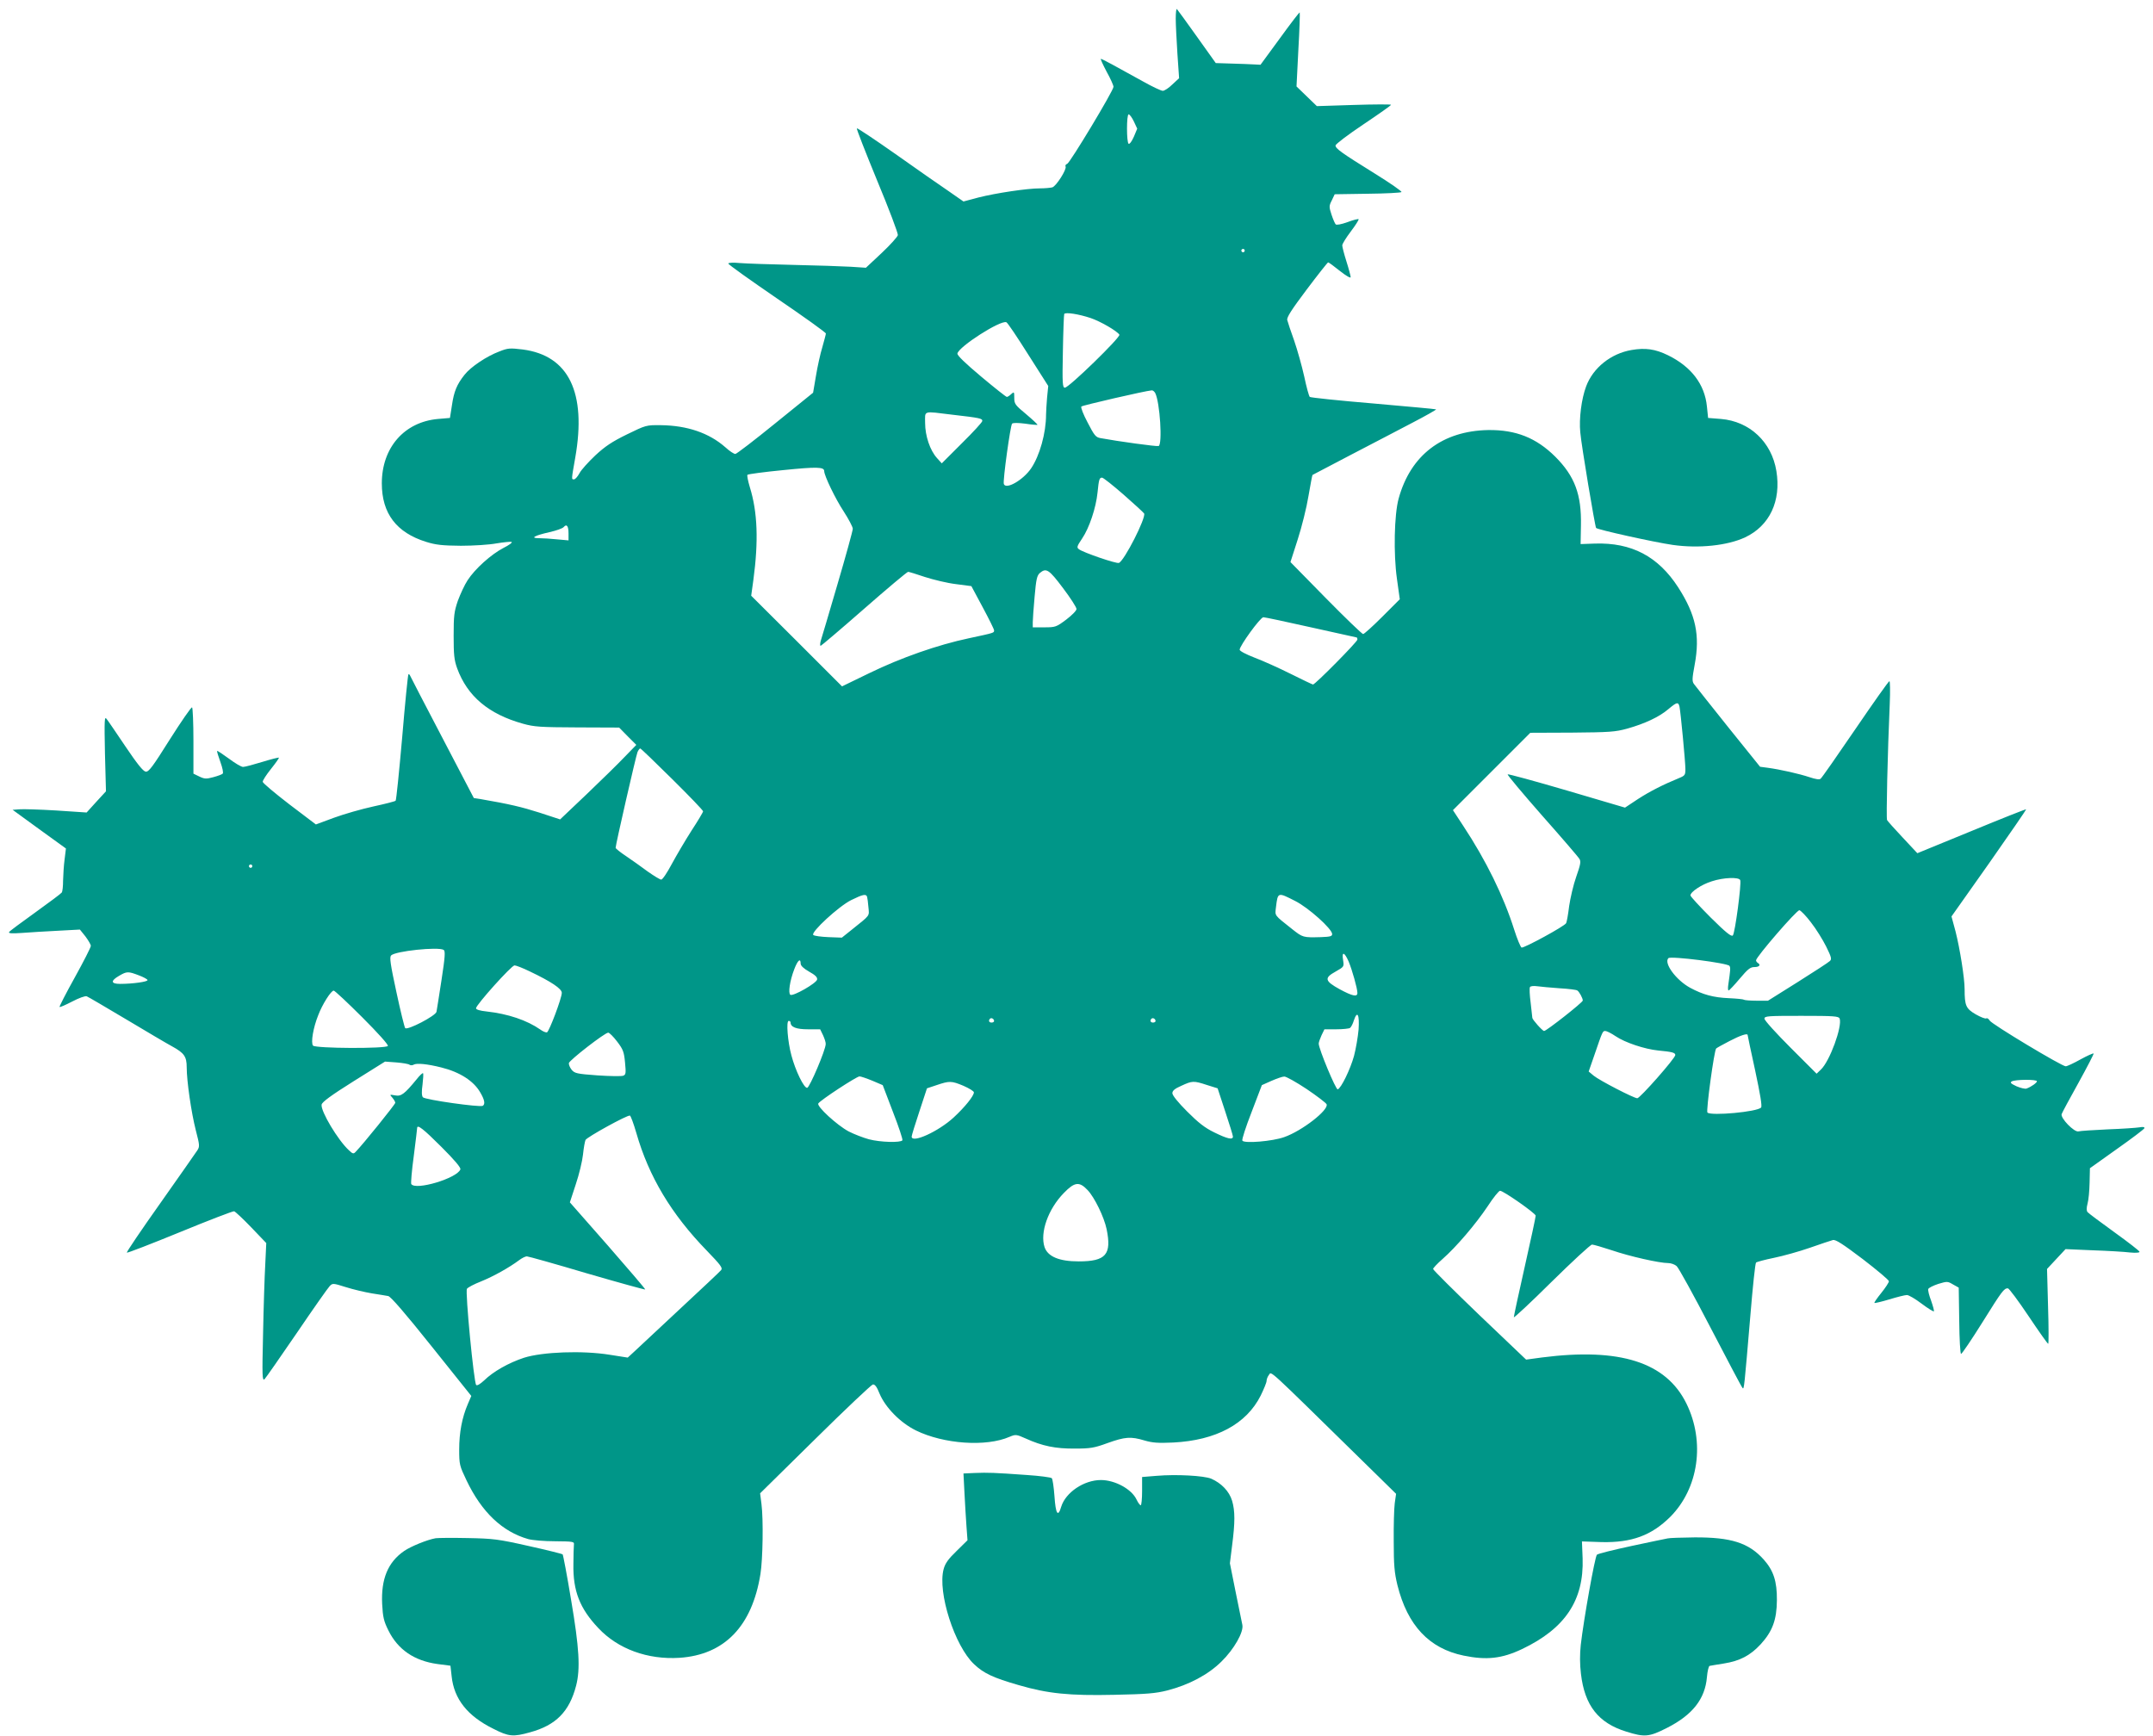
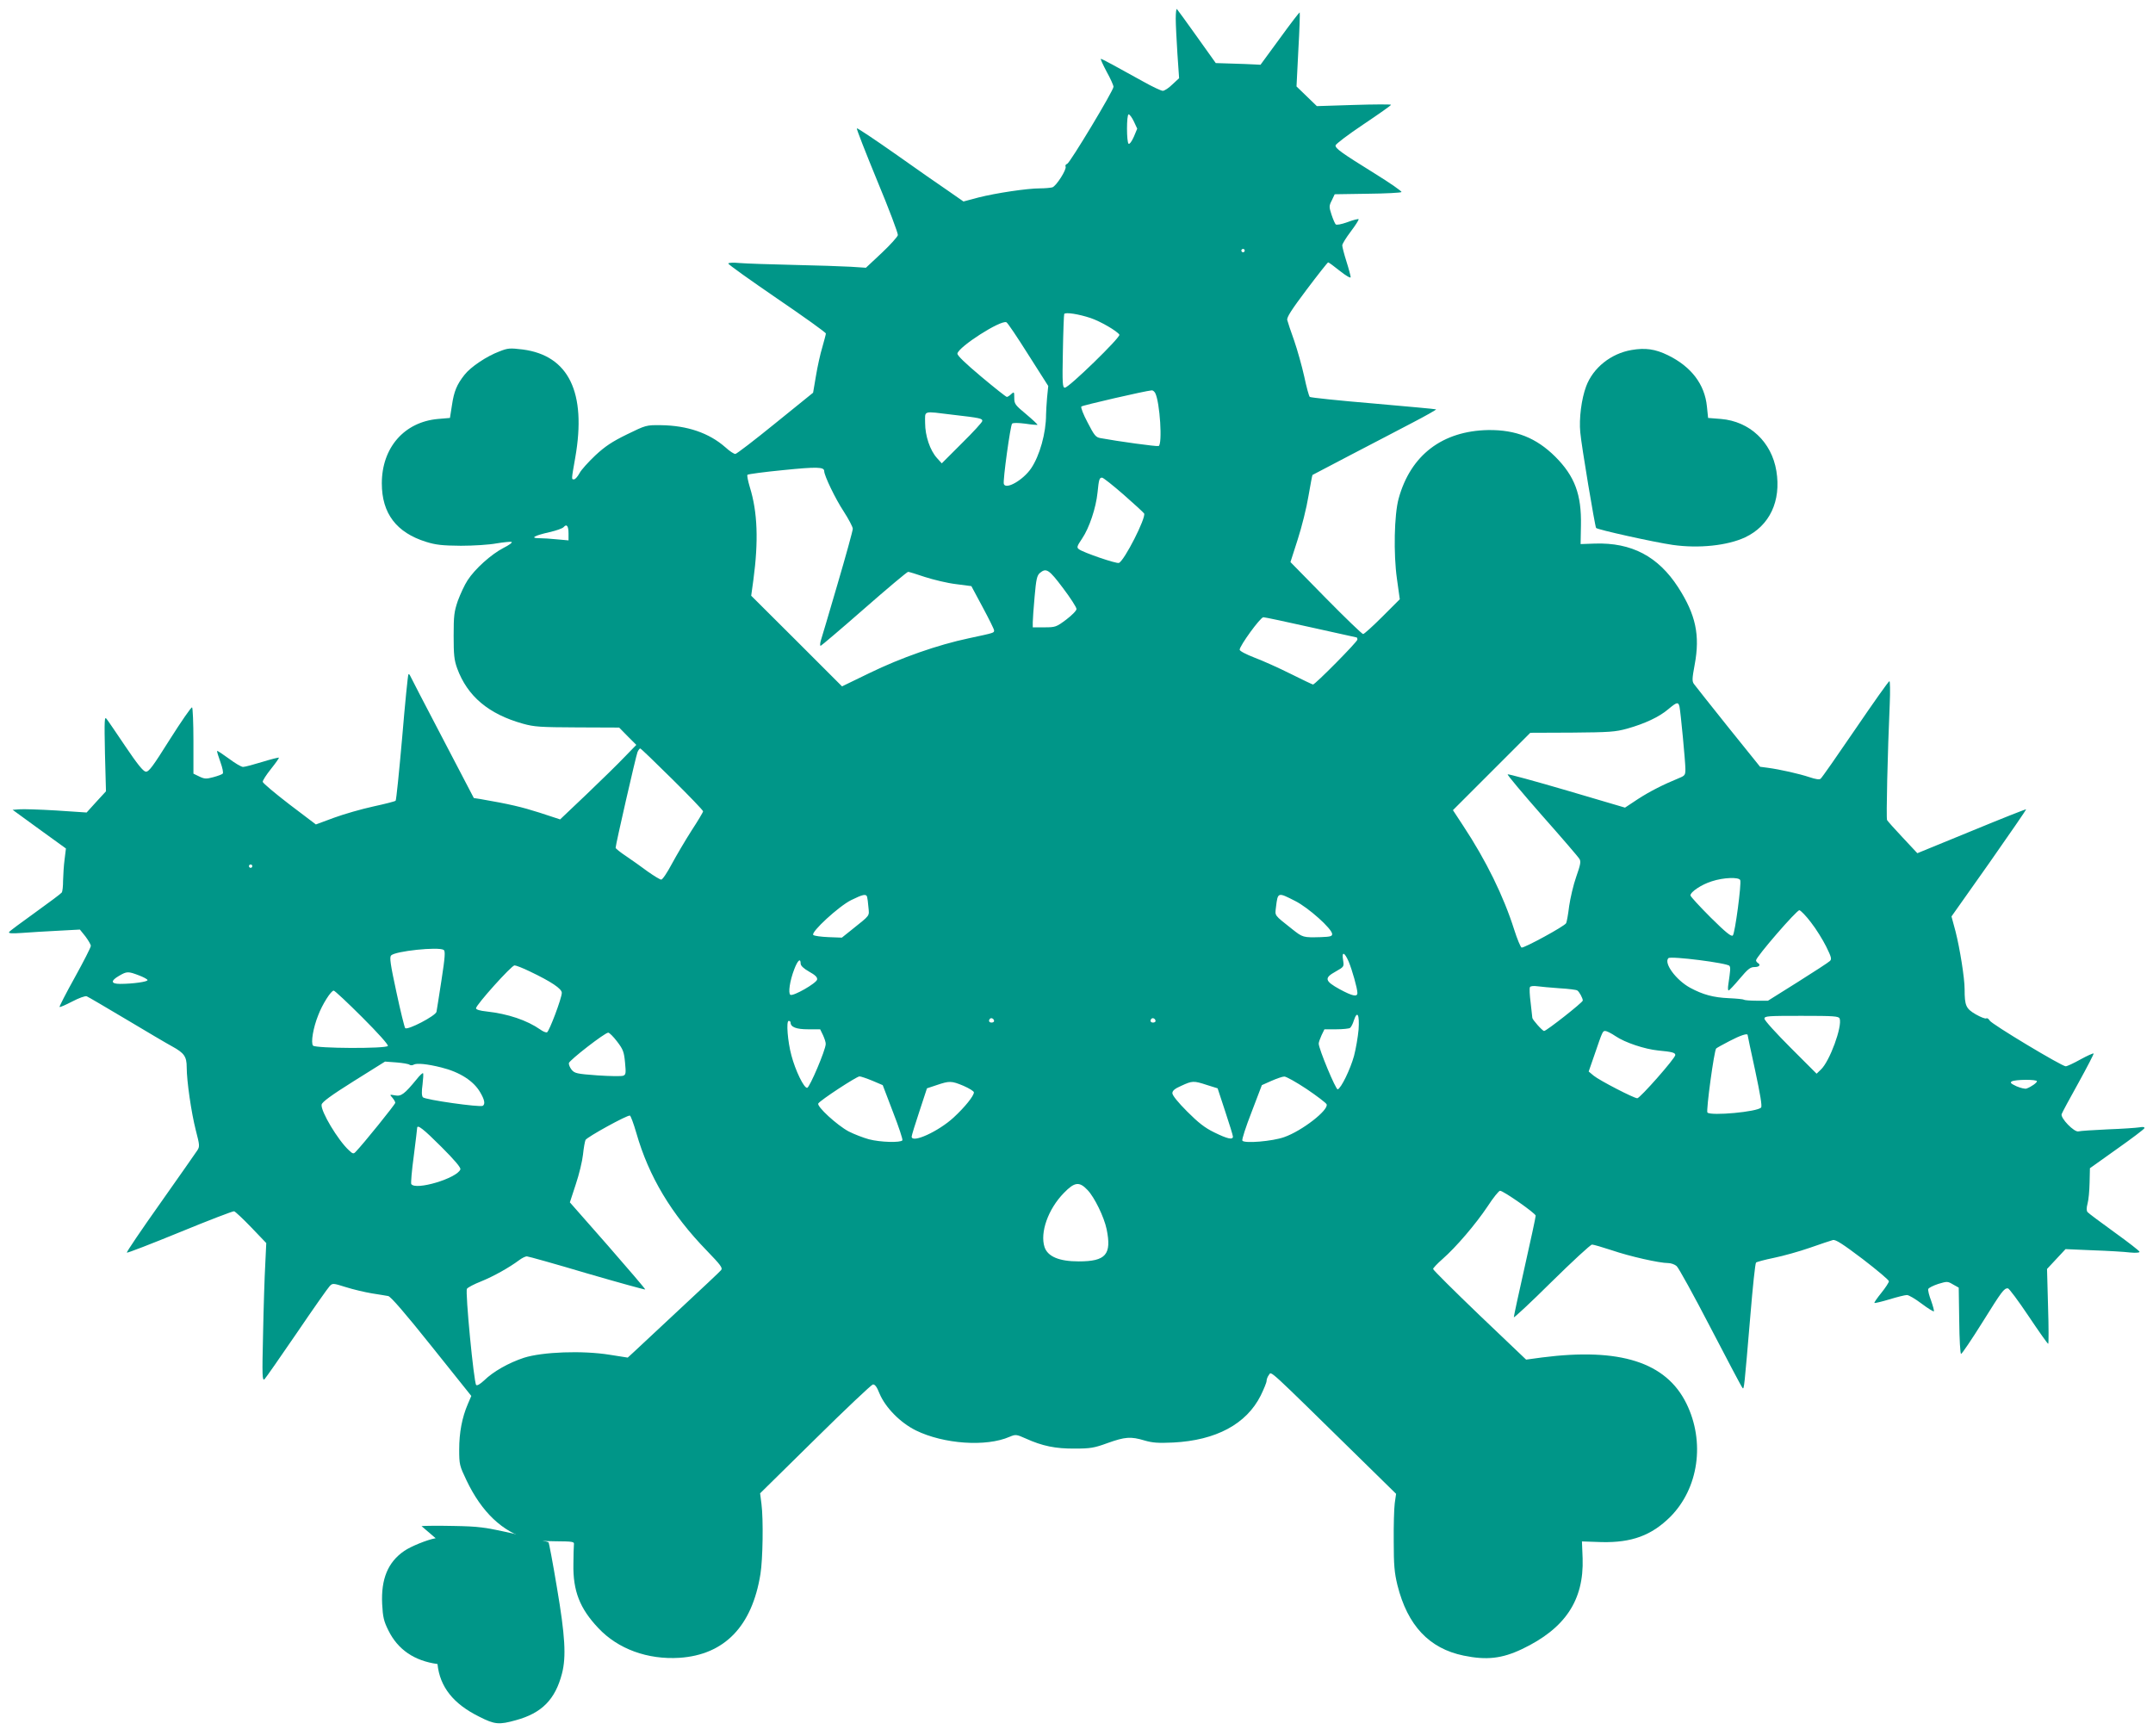
<svg xmlns="http://www.w3.org/2000/svg" version="1.0" width="1280pt" height="1032pt" viewBox="0 0 1280 1032" preserveAspectRatio="xMidYMid meet">
  <g transform="translate(0,1032) scale(0.1,-0.1)" fill="#009688" stroke="none">
    <path d="M6990 10209 c0 -35 5 -129 10 -209 l10 -145 -40 -37 c-21 -21 -47 -38 -57 -38 -10 0 -63 25 -118 56 -160 89 -243 134 -250 134 -4 0 12 -34 34 -76 23 -41 41 -82 41 -90 0 -23 -258 -451 -275 -458 -9 -3 -13 -10 -10 -16 9 -15 -56 -118 -79 -124 -12 -3 -44 -6 -73 -6 -77 0 -262 -28 -365 -54 l-90 -24 -89 62 c-49 33 -191 132 -315 220 -124 87 -227 156 -230 153 -3 -3 52 -143 121 -311 70 -168 125 -314 123 -324 -2 -10 -45 -58 -96 -106 l-94 -88 -91 6 c-51 3 -204 8 -342 11 -137 3 -280 8 -317 11 -40 4 -68 2 -68 -3 0 -6 131 -99 290 -208 160 -109 290 -202 290 -208 0 -5 -10 -42 -21 -81 -12 -39 -29 -116 -38 -171 l-17 -100 -225 -182 c-123 -100 -230 -182 -237 -182 -8 -1 -35 17 -60 40 -97 85 -226 129 -383 131 -88 1 -89 0 -202 -55 -88 -43 -130 -71 -188 -125 -41 -39 -84 -86 -94 -106 -11 -20 -25 -36 -32 -36 -16 0 -17 -7 7 129 68 388 -39 607 -312 643 -76 9 -88 9 -140 -12 -75 -28 -170 -92 -206 -138 -46 -58 -63 -99 -75 -181 l-12 -76 -71 -6 c-201 -18 -334 -171 -334 -383 0 -179 87 -293 264 -348 58 -18 96 -22 206 -23 74 0 169 6 211 14 42 7 83 11 90 9 8 -3 -14 -19 -48 -36 -73 -38 -169 -124 -213 -192 -18 -27 -43 -82 -58 -122 -22 -65 -25 -88 -25 -208 0 -113 3 -144 21 -194 61 -166 187 -272 391 -329 68 -19 103 -21 324 -22 l248 -1 51 -52 51 -51 -69 -71 c-38 -40 -140 -140 -226 -222 l-158 -150 -122 40 c-107 34 -178 51 -352 81 l-39 6 -188 360 c-104 198 -190 365 -192 370 -3 6 -7 8 -9 5 -3 -3 -20 -171 -37 -375 -18 -203 -35 -373 -39 -376 -4 -4 -63 -19 -132 -34 -69 -15 -174 -45 -234 -67 l-108 -40 -157 119 c-86 66 -157 126 -159 134 -1 8 21 42 49 77 28 35 49 65 47 67 -2 2 -46 -9 -98 -25 -52 -16 -104 -30 -115 -30 -11 0 -49 23 -85 50 -36 26 -67 47 -69 45 -2 -3 7 -32 19 -65 13 -36 19 -65 14 -70 -5 -5 -30 -14 -56 -21 -41 -11 -52 -11 -83 4 l-35 17 0 194 c0 107 -4 197 -8 200 -5 3 -64 -83 -132 -190 -103 -164 -126 -195 -144 -192 -15 2 -51 47 -119 148 -54 80 -104 154 -113 165 -13 18 -14 -3 -10 -205 l6 -225 -58 -63 -57 -63 -180 12 c-99 6 -198 9 -220 7 l-40 -3 158 -115 159 -115 -8 -65 c-5 -36 -8 -92 -9 -125 0 -33 -3 -65 -8 -72 -4 -6 -75 -59 -157 -118 -82 -59 -153 -111 -156 -117 -5 -8 18 -9 77 -5 46 4 143 9 214 13 l130 7 33 -41 c17 -23 32 -48 32 -56 0 -9 -43 -93 -95 -187 -53 -95 -93 -174 -91 -176 3 -3 36 12 75 32 40 21 78 35 87 31 8 -3 115 -66 236 -138 122 -73 244 -145 272 -160 71 -39 86 -60 86 -124 0 -81 27 -268 54 -374 23 -89 24 -97 9 -120 -9 -14 -108 -155 -220 -314 -112 -158 -202 -291 -199 -294 3 -3 145 52 316 122 170 70 316 126 322 124 7 -2 53 -45 102 -96 l89 -93 -6 -127 c-4 -70 -10 -255 -13 -412 -6 -253 -5 -283 9 -270 8 8 94 132 192 275 97 143 185 268 195 278 17 18 20 18 96 -6 44 -14 113 -30 154 -37 41 -6 85 -14 98 -16 15 -3 100 -101 258 -299 l236 -295 -21 -49 c-34 -79 -51 -169 -51 -269 0 -90 2 -97 44 -185 90 -188 212 -304 366 -348 25 -7 97 -13 160 -13 109 -1 115 -2 112 -21 -1 -11 -3 -63 -3 -115 -3 -159 38 -264 148 -380 117 -125 294 -189 483 -177 267 18 431 187 481 498 14 86 18 325 6 417 l-8 63 327 322 c179 177 334 323 343 325 12 2 24 -13 40 -54 35 -83 123 -173 216 -219 165 -81 418 -99 557 -38 36 15 40 15 96 -10 99 -45 178 -61 292 -60 93 0 116 4 195 33 104 37 137 40 220 15 48 -14 82 -16 170 -12 255 13 435 110 520 279 19 39 35 78 35 87 0 10 6 26 14 36 16 22 -17 51 543 -498 l213 -209 -8 -56 c-4 -31 -7 -133 -6 -227 0 -140 4 -186 22 -260 60 -240 189 -377 394 -419 136 -28 227 -18 347 39 256 122 368 290 360 539 l-4 101 117 -4 c178 -4 296 39 408 150 169 170 208 446 96 674 -121 246 -396 333 -857 274 l-96 -13 -277 264 c-152 146 -276 269 -276 275 0 5 25 32 56 59 81 71 197 207 268 313 33 51 67 93 74 93 20 0 211 -134 212 -148 0 -8 -29 -144 -65 -303 -36 -159 -65 -294 -65 -301 0 -6 101 88 224 210 124 122 232 222 241 222 9 0 63 -16 118 -34 105 -36 282 -76 335 -76 16 0 39 -8 50 -18 11 -9 102 -174 202 -367 100 -192 185 -354 190 -358 9 -10 10 5 46 428 14 171 29 314 34 318 4 4 52 17 106 28 54 11 151 38 214 60 63 22 125 43 137 46 16 4 58 -23 177 -113 86 -66 156 -125 156 -132 0 -7 -20 -38 -45 -69 -25 -31 -44 -58 -41 -60 2 -2 42 7 88 21 46 14 93 26 105 26 11 0 50 -23 87 -51 37 -28 70 -48 73 -46 3 3 -5 31 -16 63 -12 31 -20 63 -17 70 3 7 29 20 59 30 53 16 56 16 88 -3 l34 -19 3 -197 c1 -109 6 -197 11 -197 5 0 62 84 127 188 116 186 128 202 151 202 7 0 62 -74 123 -165 61 -91 113 -165 117 -165 3 0 3 100 -1 223 l-6 222 55 59 55 59 162 -7 c90 -3 189 -9 221 -13 33 -3 57 -2 57 4 0 5 -67 57 -149 116 -82 59 -154 113 -160 120 -7 9 -7 24 0 51 6 21 11 76 12 124 l2 86 160 114 c88 62 162 118 164 124 2 7 -8 9 -30 5 -19 -3 -104 -9 -189 -12 -85 -4 -163 -9 -173 -12 -25 -7 -109 80 -100 103 3 9 48 93 100 186 52 94 92 172 90 174 -2 3 -38 -13 -78 -35 -41 -23 -80 -41 -88 -41 -23 0 -441 251 -452 272 -6 10 -14 16 -20 13 -5 -4 -33 7 -63 24 -58 34 -66 51 -66 150 0 65 -28 241 -54 343 l-24 89 224 317 c122 174 221 318 220 320 -2 2 -148 -56 -325 -129 l-322 -132 -87 93 c-48 51 -90 98 -93 104 -6 10 3 398 16 694 3 72 2 132 -2 132 -5 0 -96 -129 -203 -286 -107 -157 -199 -289 -206 -294 -7 -7 -30 -3 -66 9 -60 20 -174 46 -249 56 l-45 6 -190 236 c-104 130 -195 245 -203 256 -12 16 -11 33 4 114 33 176 7 298 -98 461 -119 184 -277 267 -495 260 l-85 -3 2 110 c4 185 -37 294 -153 410 -113 112 -234 160 -398 158 -273 -5 -462 -149 -533 -408 -26 -95 -31 -328 -10 -476 l17 -122 -103 -103 c-57 -57 -109 -104 -115 -104 -6 0 -106 96 -222 214 l-210 214 43 134 c24 74 53 190 64 258 12 68 22 124 24 126 1 1 103 54 227 119 124 64 289 151 368 192 79 41 142 77 140 79 -2 2 -170 17 -373 35 -204 17 -374 35 -378 39 -5 4 -20 59 -33 121 -14 63 -41 159 -60 214 -20 55 -38 110 -41 122 -4 16 25 61 116 182 67 89 124 161 127 161 4 0 35 -23 70 -51 35 -28 64 -45 64 -37 0 7 -11 49 -25 93 -14 44 -25 87 -25 96 0 9 23 46 51 83 28 37 49 70 46 73 -3 2 -33 -5 -67 -18 -35 -13 -64 -18 -69 -13 -5 5 -16 31 -25 58 -15 46 -15 52 2 85 l17 36 195 3 c107 1 198 6 202 10 4 4 -68 54 -160 111 -200 124 -232 148 -232 166 0 8 74 64 165 125 91 61 165 113 165 117 0 3 -99 3 -221 -1 l-220 -7 -61 59 -60 58 11 218 c7 120 10 220 8 222 -2 2 -55 -67 -118 -154 l-115 -157 -39 2 c-22 1 -82 4 -133 5 l-94 3 -112 157 c-62 87 -115 160 -119 164 -4 4 -7 -22 -7 -57z m-249 -611 l20 -43 -20 -48 c-12 -27 -25 -45 -31 -42 -13 8 -13 175 0 175 6 0 20 -19 31 -42z m659 -768 c0 -5 -4 -10 -10 -10 -5 0 -10 5 -10 10 0 6 5 10 10 10 6 0 10 -4 10 -10z m-916 -401 c59 -20 157 -77 171 -99 9 -14 -300 -315 -324 -315 -14 0 -16 23 -12 215 2 118 6 219 8 223 7 12 85 0 157 -24z m-371 -217 l119 -187 -7 -70 c-3 -38 -6 -83 -6 -100 0 -110 -38 -245 -89 -320 -47 -69 -149 -128 -162 -93 -7 18 39 349 49 359 6 6 38 5 78 0 38 -6 71 -8 73 -7 2 2 -28 30 -67 63 -65 54 -71 61 -71 97 0 37 -1 38 -18 23 -10 -10 -22 -17 -26 -17 -5 0 -73 54 -153 121 -94 79 -143 126 -141 137 8 41 256 200 291 186 7 -2 65 -89 130 -192z m755 -229 c28 -54 44 -307 20 -315 -10 -4 -243 28 -345 47 -29 5 -37 16 -77 93 -25 47 -42 90 -37 95 7 7 380 93 418 96 7 1 16 -7 21 -16z m-1204 -129 c165 -19 176 -22 176 -37 0 -7 -54 -66 -121 -132 l-120 -120 -28 31 c-42 46 -71 133 -71 209 0 76 -17 71 164 49z m-764 -335 c0 -27 67 -166 116 -240 29 -45 54 -92 54 -103 0 -11 -41 -160 -91 -330 -50 -171 -95 -323 -100 -338 -4 -16 -4 -28 0 -28 3 0 120 99 258 220 138 121 256 220 262 220 5 0 51 -14 101 -31 50 -16 132 -36 183 -42 l92 -12 67 -125 c37 -69 68 -131 68 -138 0 -15 4 -14 -150 -47 -185 -39 -404 -116 -589 -206 l-165 -80 -270 270 -270 269 13 94 c31 231 25 403 -21 551 -11 37 -18 71 -14 74 4 4 100 17 214 28 198 20 242 19 242 -6z m1780 -140 c63 -55 118 -106 122 -112 13 -24 -118 -282 -150 -294 -14 -6 -210 61 -237 81 -15 11 -13 17 19 65 42 62 82 182 91 272 8 79 11 89 27 89 7 0 65 -46 128 -101z m-3300 -231 l0 -41 -67 6 c-38 4 -86 7 -108 7 -55 0 -30 15 62 36 40 9 77 22 84 30 18 21 29 7 29 -38z m2940 -325 c44 -58 80 -114 80 -124 0 -10 -27 -37 -61 -63 -59 -44 -64 -46 -130 -46 l-69 0 0 31 c0 17 5 85 11 152 9 103 14 125 31 140 38 32 54 22 138 -90z m1474 -233 c147 -33 269 -60 271 -60 3 0 5 -6 5 -13 0 -13 -251 -267 -264 -267 -3 0 -64 29 -134 64 -70 35 -166 78 -214 96 -49 19 -88 39 -88 47 0 23 123 193 141 193 9 0 136 -27 283 -60z m2191 -472 c7 -35 35 -328 35 -371 0 -35 -3 -39 -37 -53 -95 -39 -174 -79 -245 -125 l-77 -51 -346 102 c-191 56 -349 99 -352 96 -3 -3 89 -113 205 -245 116 -131 216 -247 222 -258 10 -15 6 -35 -19 -106 -17 -48 -35 -126 -42 -174 -6 -49 -14 -94 -18 -102 -9 -18 -252 -150 -265 -145 -6 3 -26 50 -44 107 -63 199 -167 411 -303 617 l-61 93 230 230 230 230 248 1 c224 2 257 4 329 24 103 29 189 69 243 115 51 43 60 45 67 15z m-5989 -430 c101 -100 184 -186 184 -192 0 -5 -31 -57 -69 -115 -37 -58 -90 -148 -117 -198 -27 -51 -55 -93 -63 -93 -7 0 -43 22 -80 48 -36 27 -94 68 -128 91 -35 23 -63 46 -63 50 0 19 121 547 130 569 5 12 13 22 16 22 4 0 89 -82 190 -182z m-2496 -518 c0 -5 -4 -10 -10 -10 -5 0 -10 5 -10 10 0 6 5 10 10 10 6 0 10 -4 10 -10z m8846 -83 c8 -22 -31 -316 -44 -329 -9 -9 -42 18 -132 107 -66 66 -120 125 -120 131 0 21 66 65 127 84 70 23 161 26 169 7z m-5191 -99 c2 -7 6 -35 8 -62 5 -55 13 -44 -98 -133 l-60 -48 -80 3 c-44 2 -84 7 -90 13 -16 16 151 170 225 207 71 35 89 38 95 20z m2545 -25 c78 -39 220 -166 220 -197 0 -13 -12 -16 -67 -18 -106 -3 -108 -2 -170 47 -111 88 -103 78 -97 132 11 89 10 89 114 36z m3067 -128 c30 -38 70 -103 90 -143 31 -63 34 -75 22 -86 -8 -8 -94 -64 -191 -125 l-177 -111 -69 0 c-38 0 -71 3 -75 6 -3 3 -43 7 -89 9 -92 4 -154 21 -230 62 -84 46 -158 147 -129 176 14 14 352 -29 363 -46 7 -11 6 -23 -7 -112 -3 -19 -2 -35 2 -34 4 0 34 32 66 70 48 57 63 69 87 69 30 0 40 13 20 25 -5 3 -10 10 -10 15 0 20 243 301 258 298 8 -2 40 -34 69 -73z m-8129 -163 c10 -7 8 -42 -13 -178 -14 -93 -28 -178 -30 -190 -5 -24 -172 -111 -186 -97 -4 4 -28 100 -52 213 -36 166 -42 208 -32 219 24 26 281 53 313 33z m5380 -69 c21 -51 52 -160 52 -187 0 -25 -29 -19 -105 22 -89 49 -94 67 -25 105 51 29 51 29 45 68 -9 54 8 49 33 -8z m-3258 -12 c0 -13 17 -29 50 -48 36 -20 50 -33 48 -47 -4 -22 -142 -101 -159 -91 -14 9 -4 82 23 152 20 53 38 69 38 34z m-1610 -47 c128 -61 190 -103 190 -127 0 -32 -75 -230 -88 -235 -7 -2 -24 5 -39 16 -80 56 -193 94 -320 108 -39 4 -63 11 -63 19 0 20 211 255 229 255 9 0 50 -16 91 -36z m-2325 -23 c27 -10 51 -23 52 -28 4 -10 -87 -23 -163 -23 -55 0 -58 18 -6 48 46 27 54 27 117 3z m8446 -77 c53 -3 101 -9 106 -13 12 -7 33 -46 33 -60 0 -11 -216 -181 -230 -181 -10 0 -70 68 -70 78 0 4 -5 45 -10 90 -6 46 -8 87 -4 93 3 6 22 8 43 5 20 -3 79 -8 132 -12z m-7117 -173 c92 -92 156 -163 152 -170 -11 -17 -430 -15 -445 2 -14 17 1 107 31 181 24 64 76 146 92 146 6 0 83 -72 170 -159z m5923 -73 c-4 -44 -16 -114 -27 -156 -22 -80 -77 -193 -97 -199 -11 -4 -113 241 -113 272 0 8 8 30 17 50 l17 35 70 0 c39 0 76 4 82 8 6 4 17 24 23 45 21 62 34 34 28 -55z m2860 66 c17 -46 -59 -255 -112 -304 l-25 -24 -155 155 c-85 85 -155 162 -155 172 0 16 19 17 220 17 194 0 221 -2 227 -16z m-5027 -15 c0 -5 -7 -9 -15 -9 -15 0 -20 12 -9 23 8 8 24 -1 24 -14z m960 0 c0 -5 -7 -9 -15 -9 -15 0 -20 12 -9 23 8 8 24 -1 24 -14z m-2170 -8 c0 -28 34 -41 104 -41 l72 0 17 -35 c9 -20 17 -43 16 -53 -1 -36 -95 -257 -110 -260 -19 -3 -70 102 -94 193 -22 81 -32 205 -16 205 6 0 11 -4 11 -9z m4905 -82 c56 -38 173 -77 253 -85 84 -8 102 -13 102 -27 0 -19 -210 -257 -226 -257 -20 0 -225 106 -259 134 l-30 25 34 98 c49 143 49 143 65 143 8 0 36 -14 61 -31z m-5936 -32 c36 -47 41 -62 47 -125 6 -63 5 -72 -11 -78 -10 -4 -79 -3 -153 2 -123 9 -136 12 -154 34 -10 13 -17 30 -16 39 4 18 214 181 234 181 7 0 31 -24 53 -53z m6721 39 c0 -3 20 -98 45 -212 30 -141 42 -211 35 -219 -21 -26 -298 -51 -319 -30 -9 10 40 370 52 381 3 3 38 23 79 44 65 34 108 48 108 36z m-7955 -177 c6 -4 17 -4 25 1 17 10 81 4 164 -17 109 -27 192 -80 231 -148 26 -44 31 -70 15 -80 -16 -10 -344 36 -356 51 -7 9 -8 34 -2 75 4 34 6 65 3 68 -3 2 -20 -13 -37 -35 -73 -89 -93 -104 -129 -97 -33 6 -34 6 -16 -14 9 -11 17 -24 17 -30 0 -9 -191 -246 -236 -292 -12 -13 -17 -12 -40 10 -65 60 -168 232 -162 271 2 15 56 55 190 139 l187 117 68 -5 c37 -3 73 -9 78 -14z m2752 -95 l61 -26 61 -160 c34 -87 59 -163 56 -168 -10 -15 -131 -12 -199 6 -33 9 -88 30 -121 47 -69 37 -191 149 -180 166 11 19 228 161 245 161 8 0 43 -12 77 -26z m2581 -49 c62 -42 116 -83 119 -91 13 -34 -146 -158 -252 -195 -69 -25 -238 -39 -249 -21 -4 6 21 83 55 170 l61 160 56 25 c32 14 66 26 77 26 11 1 71 -33 133 -74z m4342 46 c0 -9 -34 -33 -61 -43 -9 -4 -36 3 -60 13 -34 16 -40 22 -29 29 19 12 150 13 150 1z m-6382 -27 c34 -15 62 -32 62 -39 0 -21 -54 -88 -120 -149 -91 -84 -250 -156 -250 -114 0 7 21 75 46 150 l45 137 57 19 c77 26 88 26 160 -4z m1447 5 l64 -20 45 -137 c25 -75 46 -143 46 -150 0 -21 -34 -13 -111 25 -56 27 -95 58 -161 124 -54 54 -88 96 -88 109 0 15 14 27 53 44 65 30 73 31 152 5z m-3392 -285 c74 -259 208 -483 419 -700 82 -85 96 -103 85 -116 -6 -8 -118 -113 -247 -233 -129 -120 -251 -234 -271 -253 l-37 -34 -108 17 c-162 26 -399 17 -509 -18 -91 -30 -183 -82 -237 -135 -24 -22 -41 -32 -47 -27 -14 15 -66 555 -55 572 5 8 43 28 84 44 74 30 167 82 226 126 17 13 38 23 46 23 8 0 169 -45 357 -101 189 -55 345 -98 347 -96 2 2 -98 119 -222 261 l-226 257 35 107 c20 59 39 139 43 177 4 39 11 78 15 87 10 18 248 149 264 145 5 -2 22 -48 38 -103z m-1159 -83 c80 -80 117 -124 113 -134 -20 -53 -267 -127 -292 -87 -3 5 3 80 15 167 11 87 20 161 20 166 0 24 38 -6 144 -112z m3842 -257 c41 -43 98 -160 113 -232 31 -151 -4 -192 -166 -192 -117 0 -184 29 -203 85 -28 86 21 226 115 322 64 66 92 69 141 17z" />
    <path d="M9700 8239 c-123 -21 -229 -106 -270 -216 -28 -74 -43 -193 -35 -273 7 -81 87 -557 94 -569 7 -10 345 -85 456 -101 155 -22 325 -4 430 45 146 69 215 216 186 394 -28 173 -159 296 -330 310 l-76 6 -7 68 c-13 132 -93 237 -232 305 -76 37 -134 45 -216 31z" />
-     <path d="M5796 1562 l-68 -3 6 -117 c3 -64 9 -154 12 -199 l6 -81 -65 -64 c-50 -48 -68 -74 -77 -108 -37 -138 66 -457 181 -565 58 -55 115 -81 264 -124 174 -51 303 -64 570 -58 191 4 244 8 315 26 128 33 242 93 321 171 76 74 134 177 125 219 -3 14 -21 103 -40 196 l-34 170 13 105 c18 138 18 206 0 267 -17 56 -63 104 -124 131 -44 18 -207 27 -325 17 l-86 -7 0 -84 c0 -46 -4 -84 -8 -84 -5 0 -16 15 -25 34 -29 62 -128 116 -212 116 -101 0 -210 -74 -236 -159 -19 -65 -33 -43 -40 63 -4 54 -11 102 -16 107 -5 5 -72 14 -149 19 -196 14 -230 15 -308 12z" />
-     <path d="M2590 1174 c-51 -9 -146 -48 -186 -75 -98 -67 -139 -167 -132 -316 4 -78 10 -103 37 -157 56 -114 154 -181 292 -200 l77 -10 7 -62 c14 -136 94 -237 248 -313 92 -47 118 -49 218 -21 154 42 234 123 274 277 26 100 19 224 -30 512 -24 145 -47 266 -50 269 -3 3 -94 26 -203 50 -182 41 -210 44 -362 47 -91 2 -176 1 -190 -1z" />
-     <path d="M9915 1173 c-11 -2 -108 -22 -215 -45 -107 -23 -200 -46 -206 -52 -12 -11 -79 -387 -96 -536 -6 -57 -6 -114 1 -172 22 -189 104 -293 270 -344 108 -34 135 -32 241 22 152 77 227 172 238 302 3 35 10 65 16 67 6 1 44 8 84 14 95 15 157 47 220 115 70 77 95 145 96 261 1 113 -20 177 -79 243 -89 99 -194 132 -410 131 -77 -1 -149 -3 -160 -6z" />
+     <path d="M2590 1174 c-51 -9 -146 -48 -186 -75 -98 -67 -139 -167 -132 -316 4 -78 10 -103 37 -157 56 -114 154 -181 292 -200 c14 -136 94 -237 248 -313 92 -47 118 -49 218 -21 154 42 234 123 274 277 26 100 19 224 -30 512 -24 145 -47 266 -50 269 -3 3 -94 26 -203 50 -182 41 -210 44 -362 47 -91 2 -176 1 -190 -1z" />
  </g>
</svg>